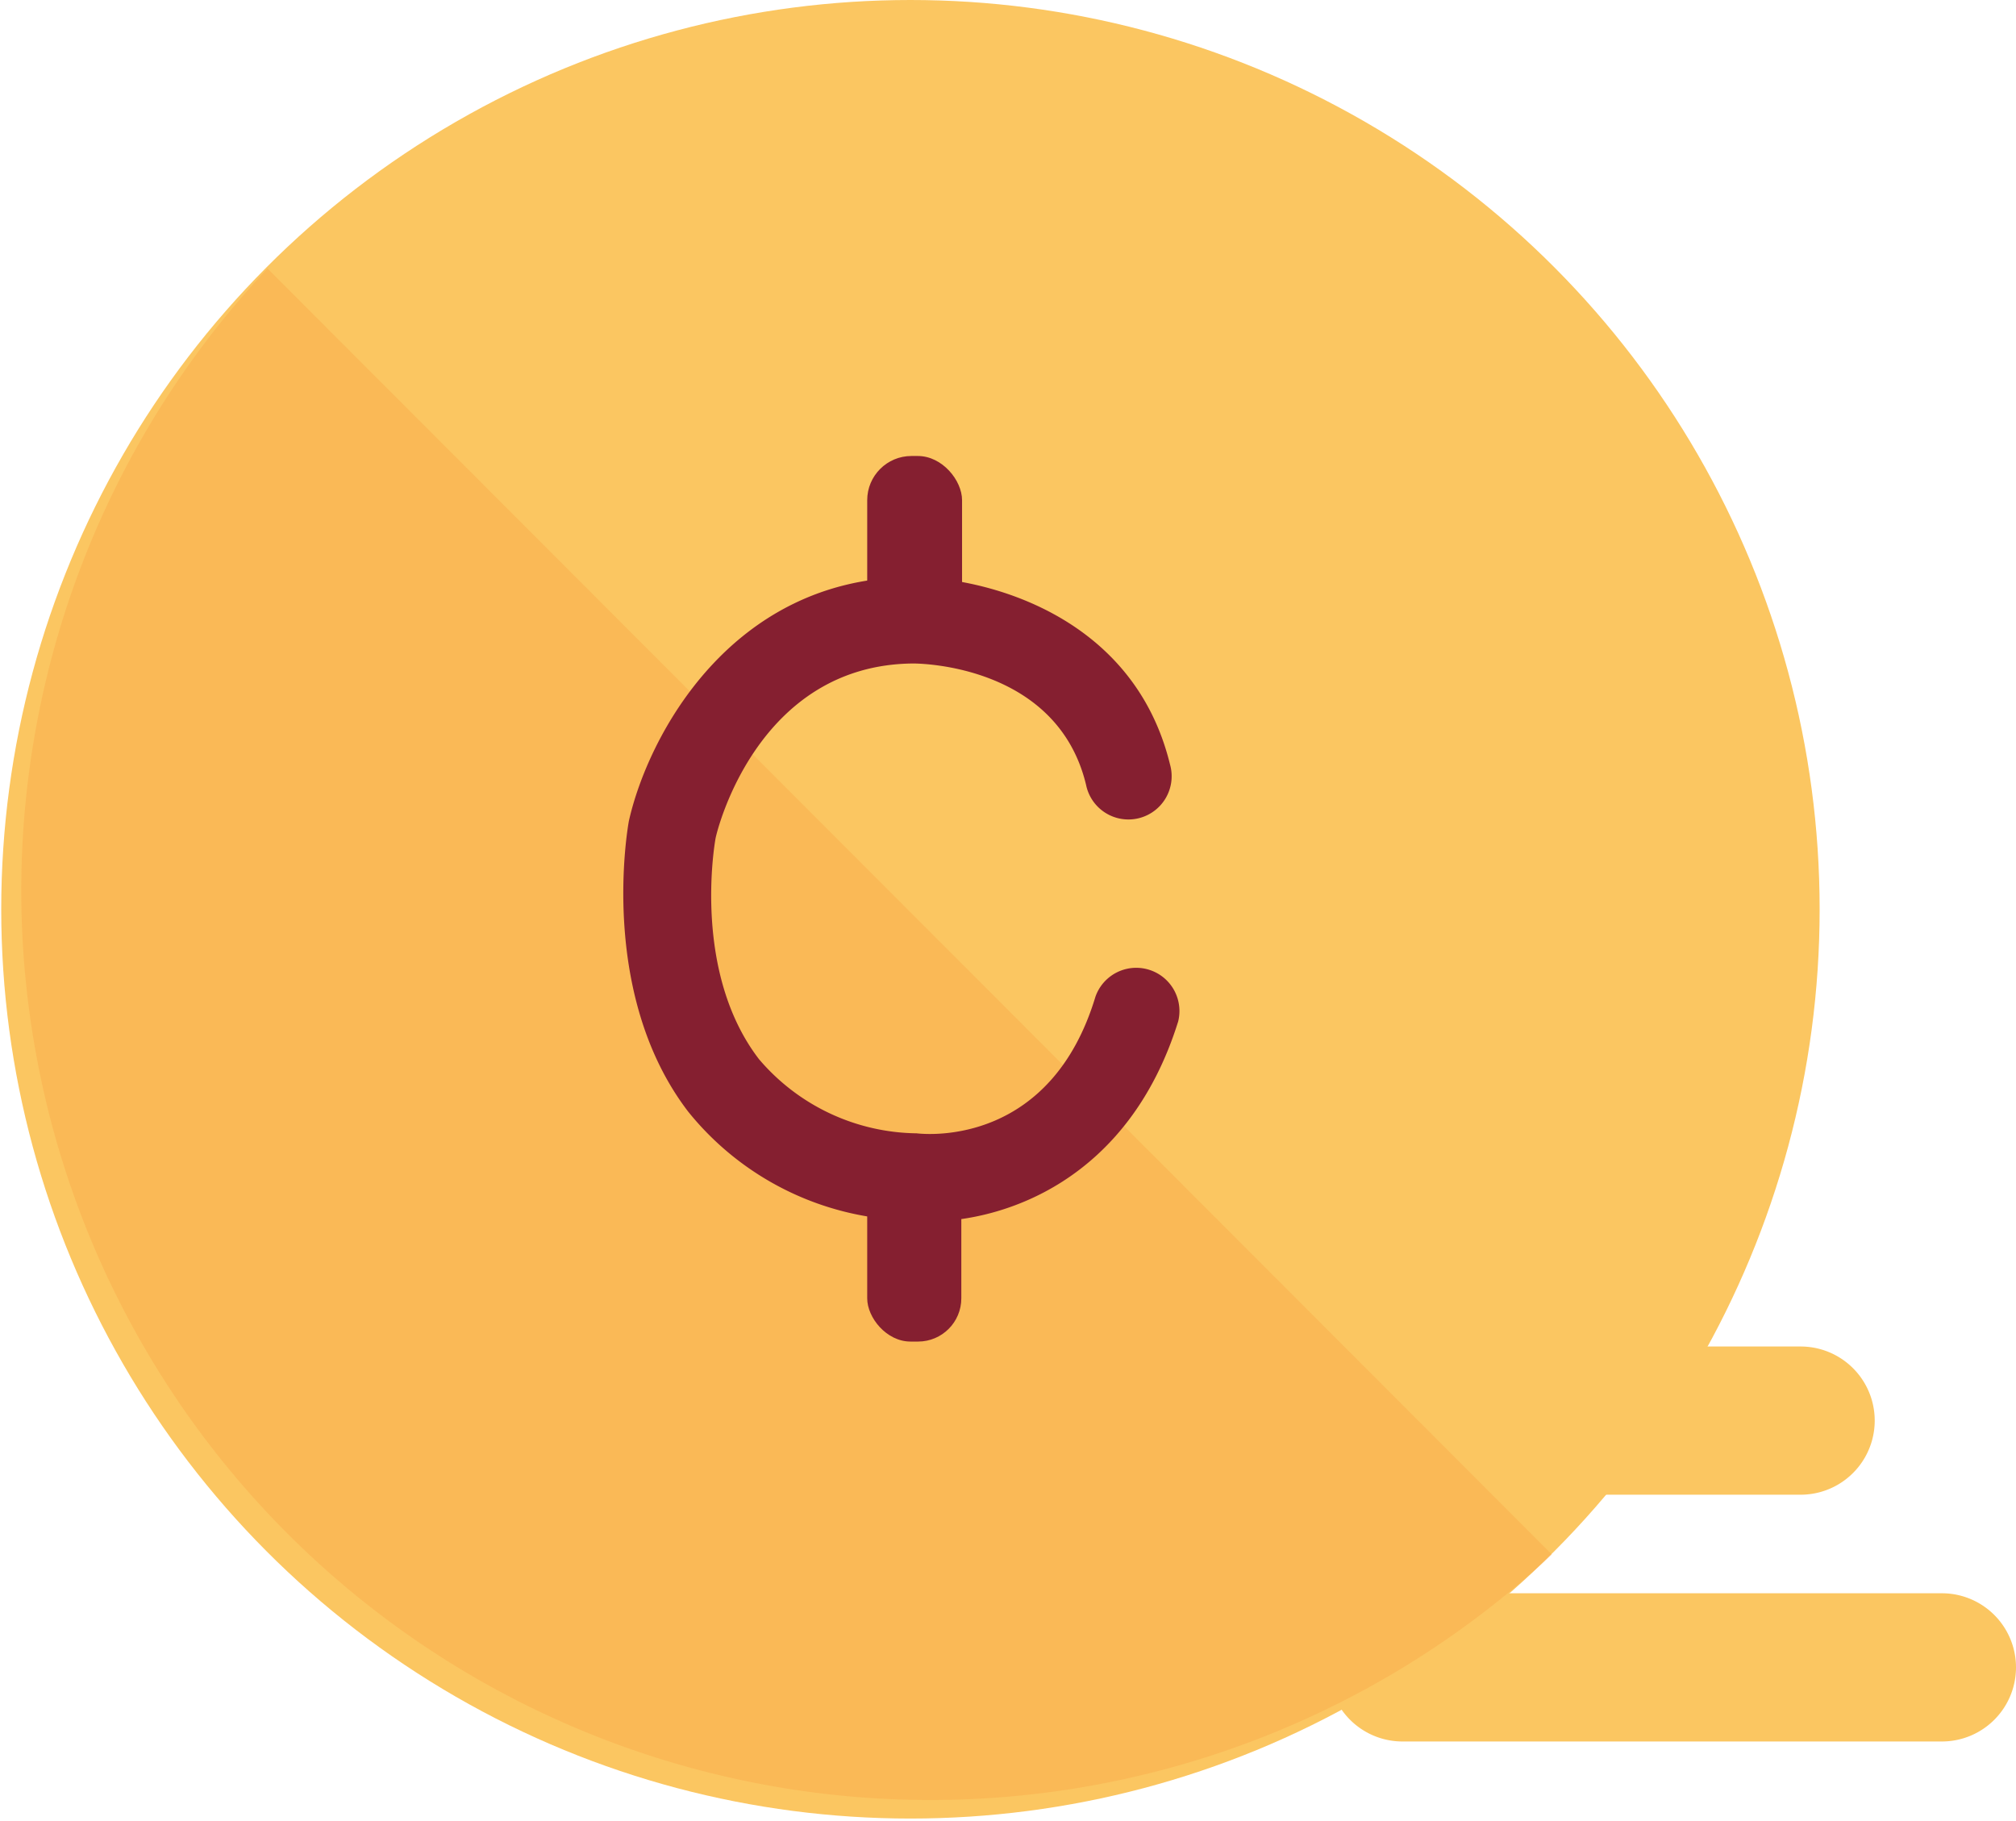
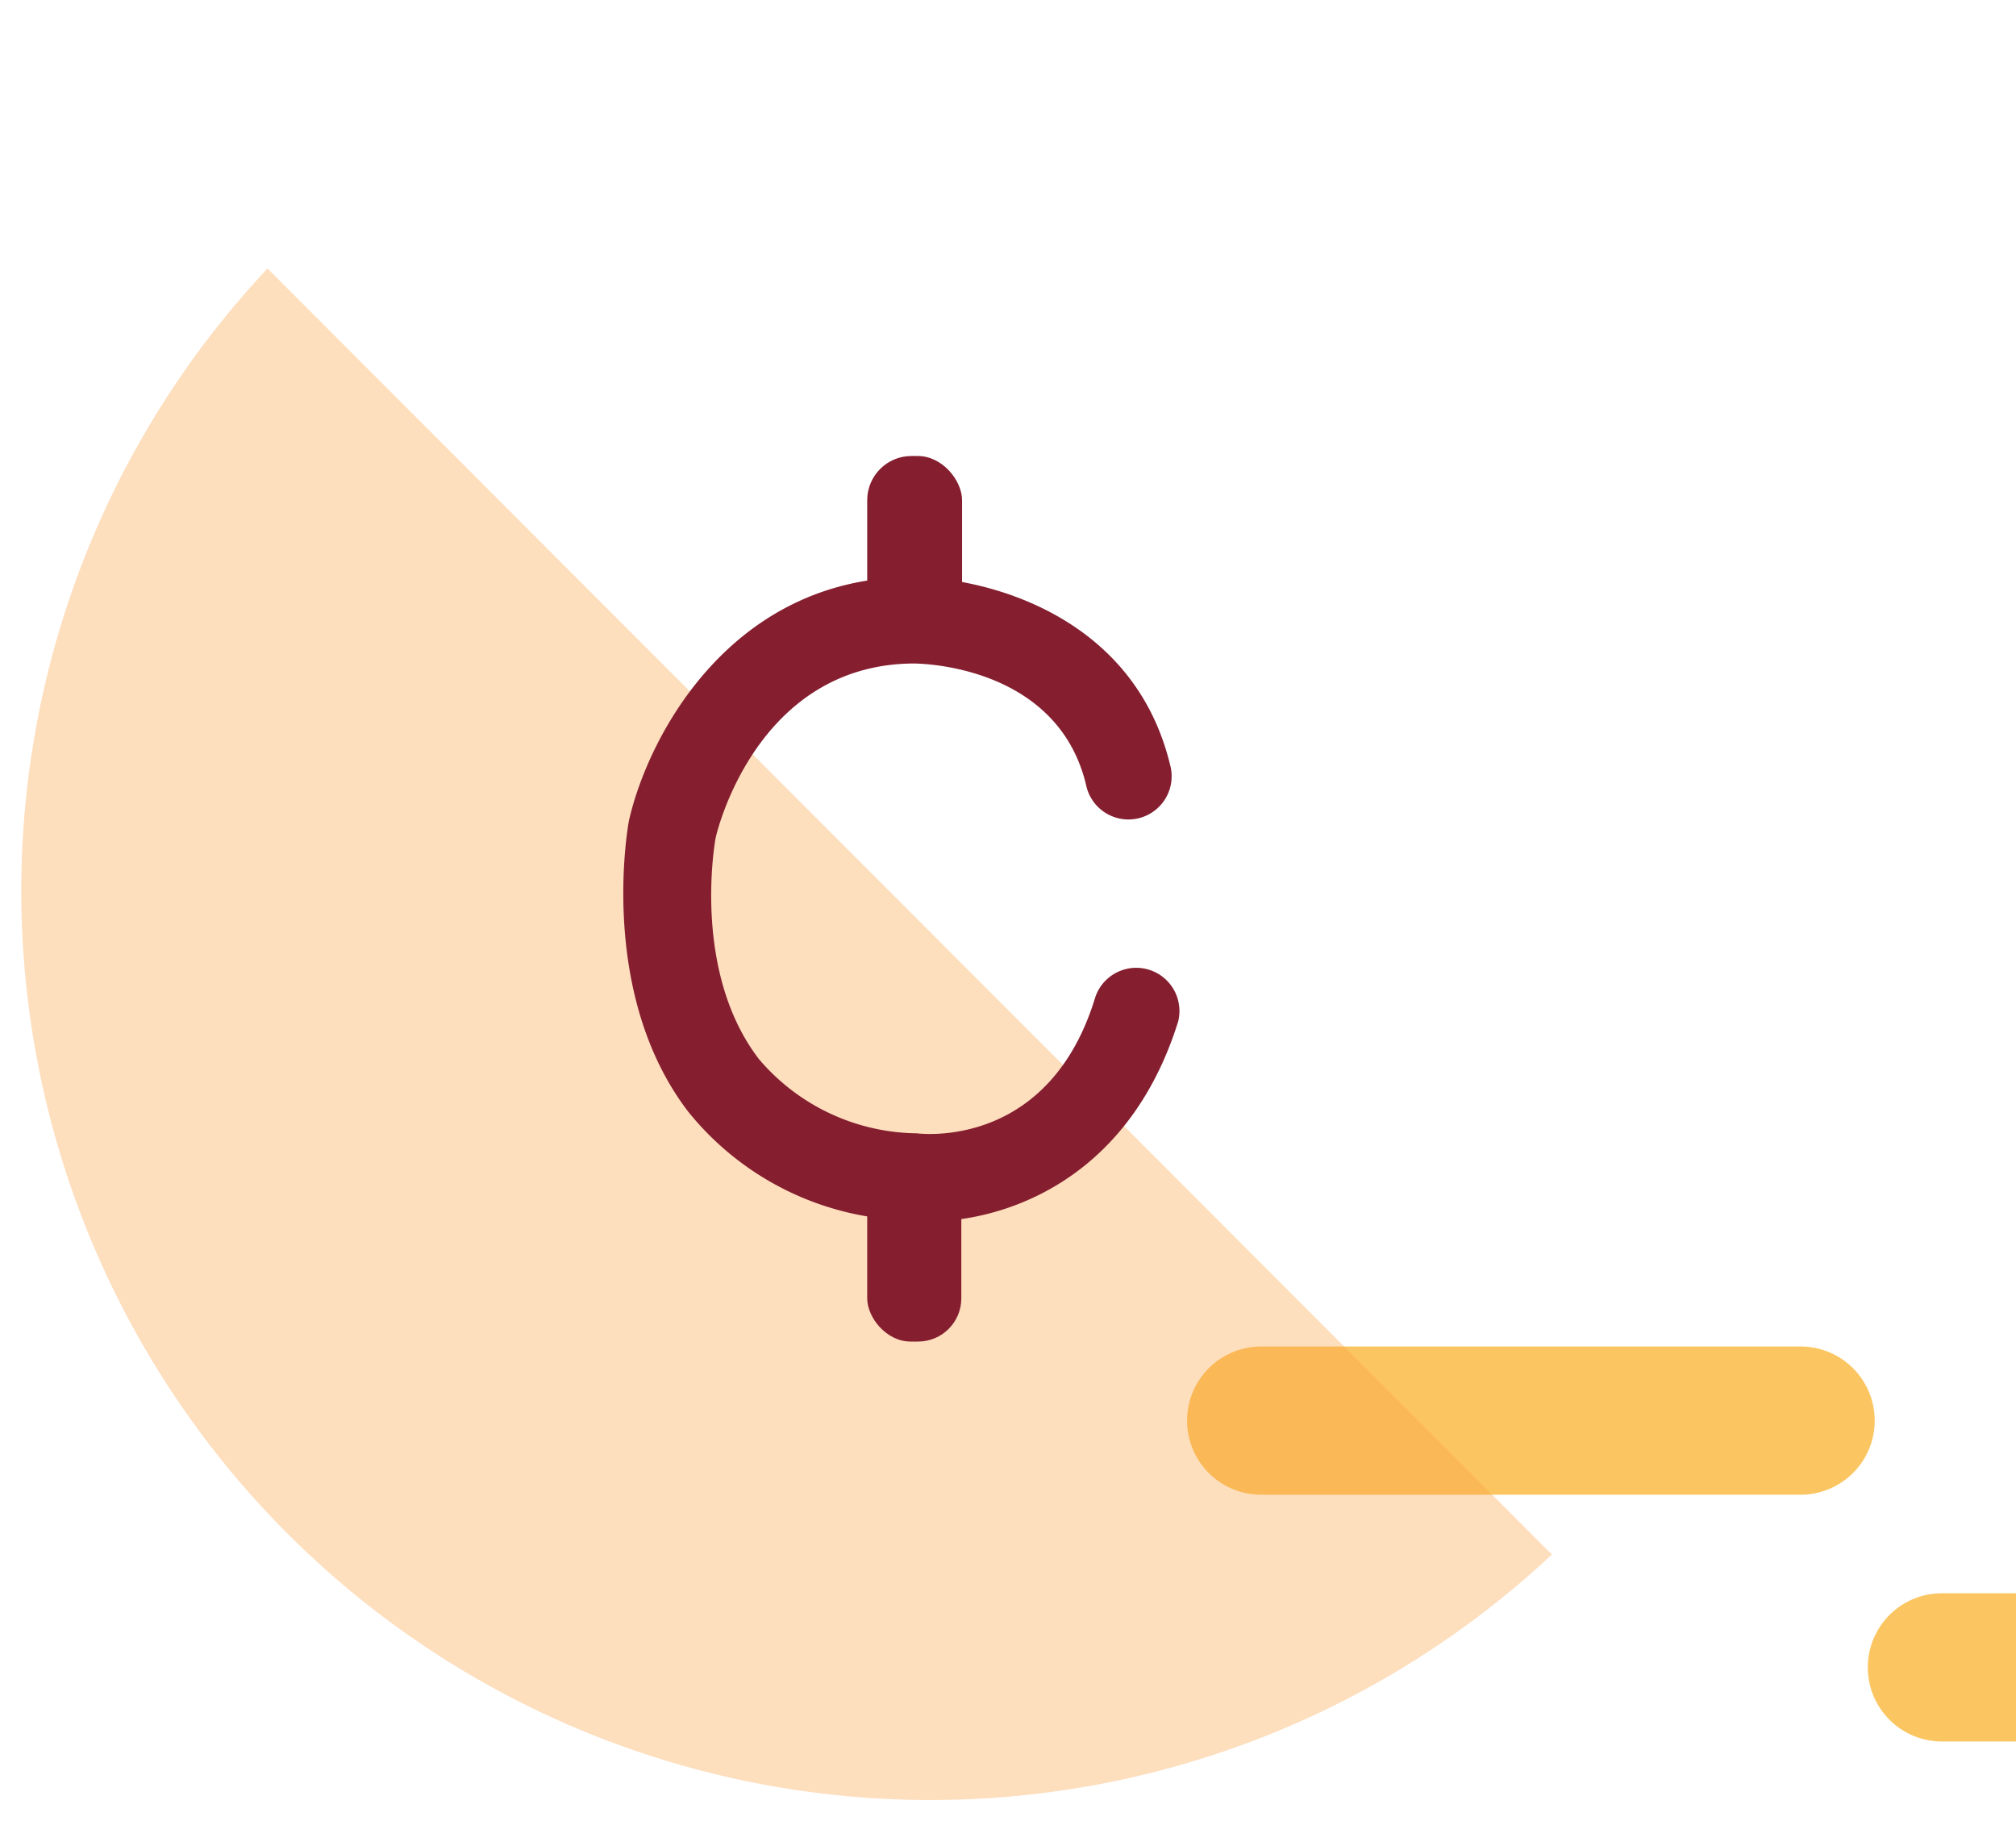
<svg xmlns="http://www.w3.org/2000/svg" viewBox="0 0 81.62 73.71">
-   <path d="M72.9 60.51H51.06a3 3 0 010-6H72.9a3 3 0 010 6zM78.62 70.5H56.78a3 3 0 010-6h21.84a3 3 0 010 6z" fill="#fbc661" />
-   <circle cx="36.86" cy="36.81" r="36.81" fill="#fbc661" />
+   <path d="M72.9 60.51H51.06a3 3 0 010-6H72.9a3 3 0 010 6zM78.62 70.5a3 3 0 010-6h21.84a3 3 0 010 6z" fill="#fbc661" />
  <path d="M62.83 62.93a36.81 36.81 0 01-52-52.06" fill="#f8a243" opacity=".35" />
  <rect x="35.11" y="18.46" width="3.84" height="8.1" rx="1.79" fill="#851f30" />
  <rect x="35.11" y="46.5" width="3.81" height="7.81" rx="1.75" fill="#851f30" />
  <path d="M37.58 49.45a8.12 8.12 0 01-.9-.05 11.81 11.81 0 01-8.82-4.4c-3.64-4.76-2.45-11.48-2.4-11.76.77-3.44 4.13-9.83 11.42-9.88 2.94 0 9 1.48 10.49 7.59a1.75 1.75 0 11-3.4.82c-1.16-4.82-6.65-4.91-7-4.91-6.32.05-7.95 6.8-8 7.08s-.93 5.44 1.76 8.94a8.51 8.51 0 006.38 3c.6.07 5.45.4 7.24-5.53a1.75 1.75 0 013.35 1c-2.02 6.47-7.07 8.1-10.12 8.1z" fill="#851f30" />
</svg>